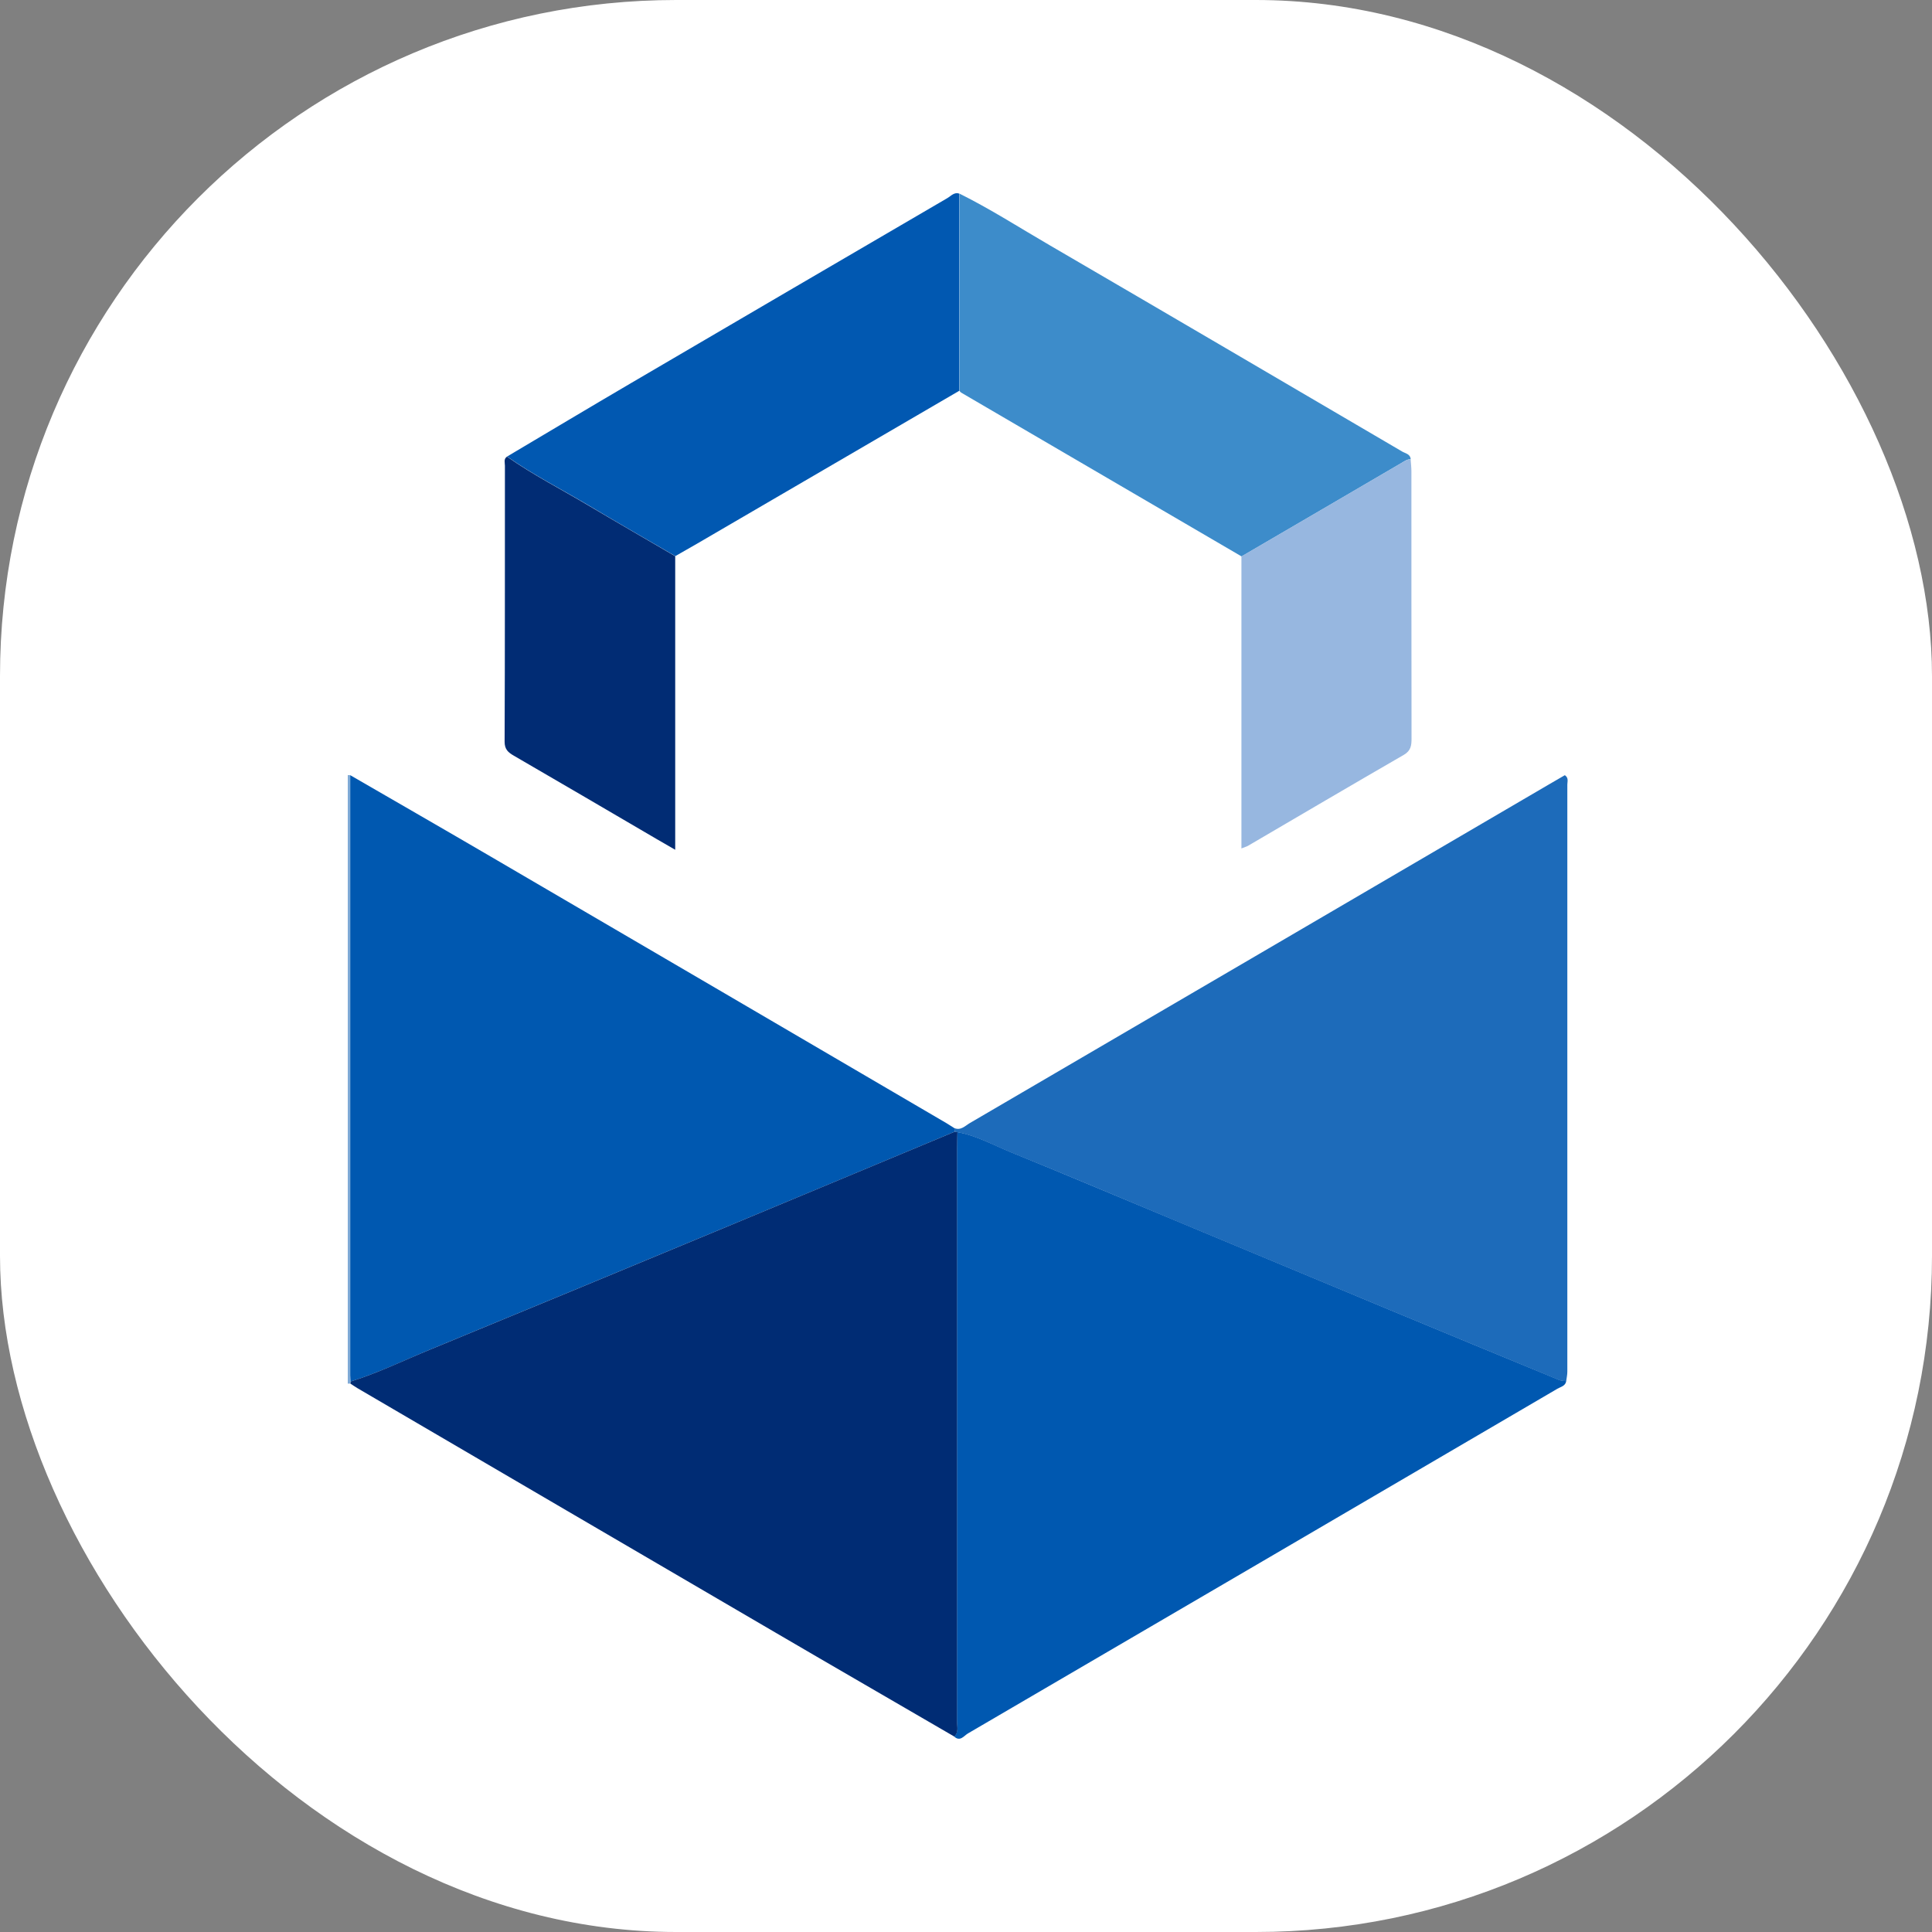
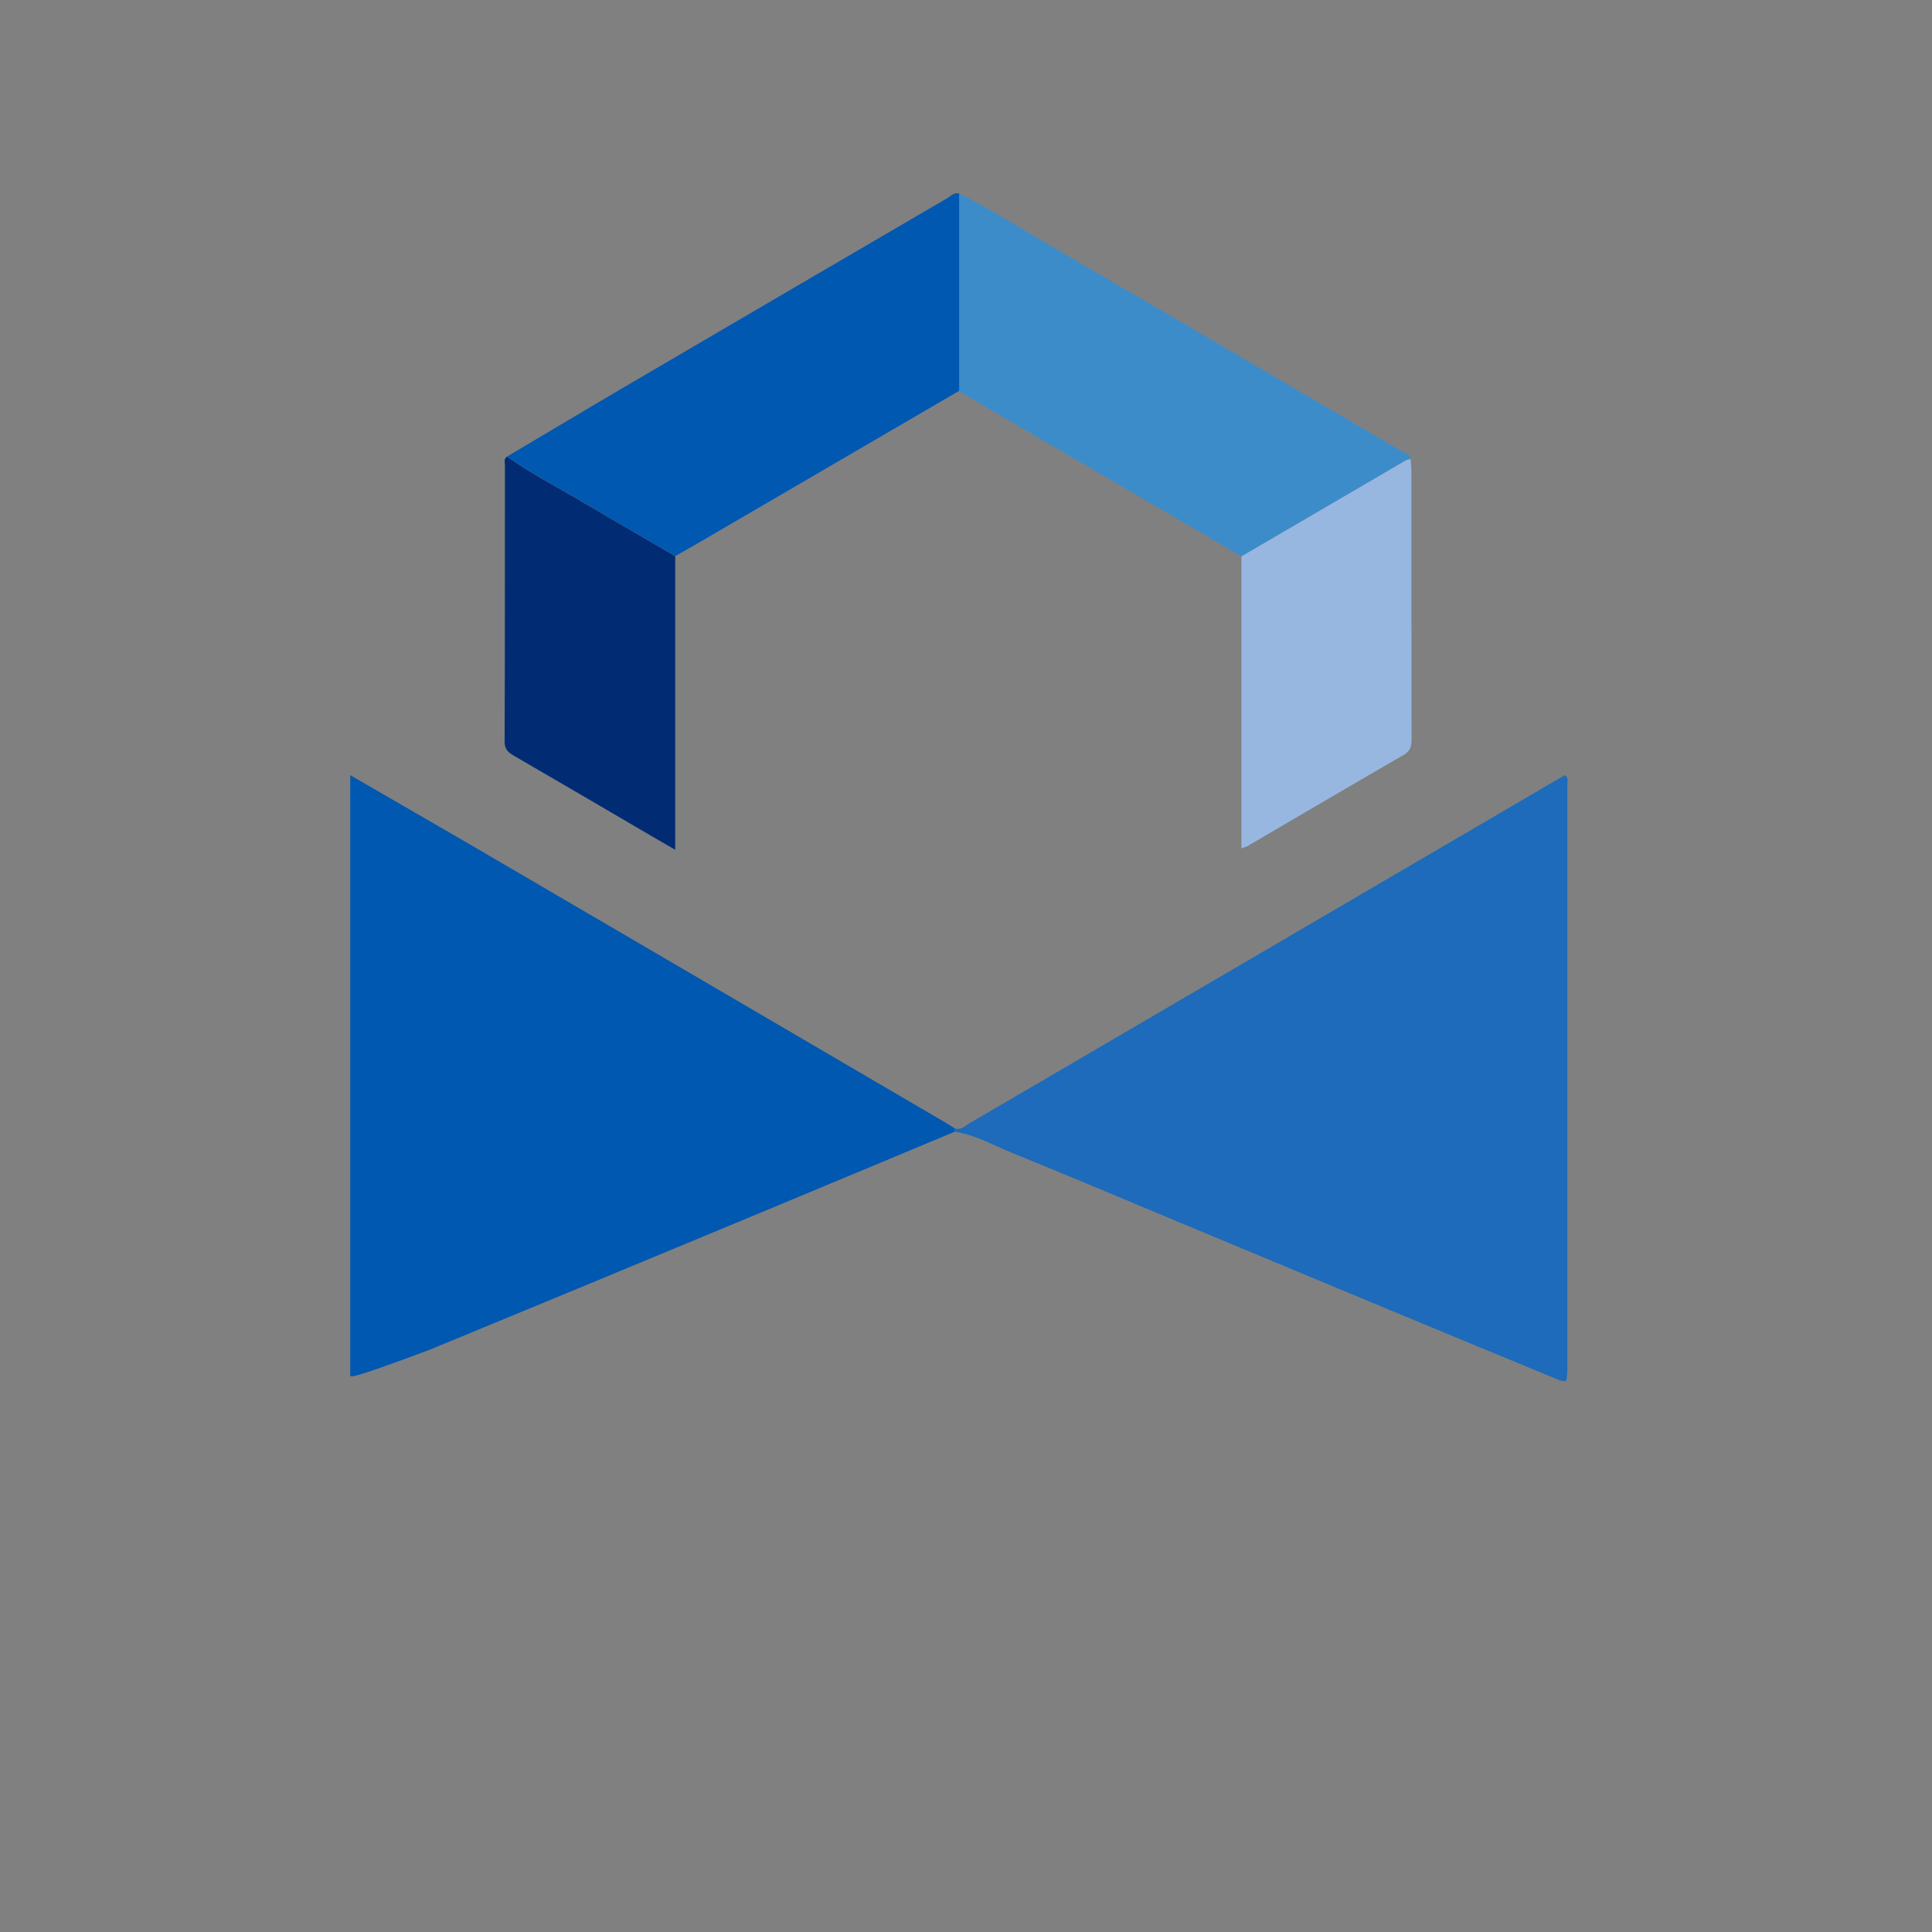
<svg xmlns="http://www.w3.org/2000/svg" version="1.1" width="1000" height="1000">
  <rect width="100%" height="100%" fill="#808080" stroke="none" />
  <g clip-path="url(#SvgjsClipPath1140)">
-     <rect width="1000" height="1000" fill="#ffffff" />
    <g transform="matrix(16,0,0,16,180,100)">
      <svg version="1.1" width="40" height="50">
        <svg width="40" height="50" viewBox="0 0 40 50" fill="none">
-           <path d="M0.083 38.51C0.056 38.51 0.027 38.51 0 38.51C0 31.948 0 25.386 0 18.824C0.027 18.824 0.056 18.824 0.083 18.827C0.083 25.299 0.083 31.772 0.083 38.244C0.083 38.31 0.093 38.377 0.1 38.44C0.093 38.463 0.09 38.487 0.086 38.507L0.083 38.51Z" fill="#7FAAD7" />
          <path d="M19.623 30.244C19.835 30.331 19.975 30.168 20.124 30.081C26.373 26.431 32.623 22.774 38.868 19.12C39.038 19.02 39.21 18.921 39.373 18.827C39.502 18.917 39.453 19.034 39.453 19.13C39.453 25.462 39.453 31.795 39.453 38.124C39.453 38.227 39.429 38.33 39.416 38.433C39.34 38.42 39.253 38.423 39.184 38.394C37.355 37.638 35.523 36.883 33.698 36.124C31.395 35.166 29.095 34.204 26.791 33.246C25.013 32.504 23.237 31.752 21.455 31.03C20.884 30.797 20.34 30.487 19.723 30.377C19.693 30.374 19.663 30.367 19.633 30.361L19.623 30.244Z" fill="#1D6BBA" />
-           <path d="M19.723 30.374C20.341 30.484 20.885 30.793 21.456 31.026C23.241 31.752 25.017 32.504 26.792 33.242C29.096 34.201 31.395 35.162 33.699 36.121C35.527 36.879 37.356 37.638 39.184 38.39C39.254 38.42 39.34 38.417 39.417 38.43C39.39 38.59 39.238 38.613 39.131 38.676C32.776 42.397 26.421 46.113 20.062 49.827C19.936 49.9 19.81 50.106 19.617 49.927C19.767 49.787 19.707 49.601 19.707 49.438C19.707 43.268 19.707 37.099 19.707 30.93C19.707 30.743 19.713 30.557 19.72 30.374H19.723Z" fill="#0058B0" />
-           <path d="M19.624 30.244C19.624 30.284 19.631 30.321 19.634 30.361C17.162 31.392 14.689 32.427 12.213 33.455C9.031 34.776 5.851 36.097 2.665 37.408C1.812 37.761 0.983 38.167 0.097 38.44C0.09 38.373 0.08 38.307 0.08 38.244C0.08 31.772 0.08 25.299 0.08 18.827C1.603 19.709 3.127 20.584 4.647 21.473C9.552 24.338 14.45 27.206 19.352 30.075C19.442 30.128 19.531 30.188 19.621 30.244H19.624Z" fill="#0058B0" />
-           <path d="M0.096 38.44C0.979 38.167 1.812 37.758 2.665 37.408C5.851 36.097 9.033 34.776 12.213 33.455C14.688 32.427 17.157 31.392 19.633 30.361C19.663 30.364 19.693 30.371 19.723 30.374C19.72 30.56 19.71 30.747 19.71 30.93C19.71 37.099 19.71 43.268 19.71 49.438C19.71 49.604 19.773 49.787 19.62 49.927C17.689 48.802 15.75 47.684 13.822 46.556C9.319 43.927 4.818 41.292 0.318 38.66C0.239 38.613 0.162 38.56 0.086 38.51C0.089 38.487 0.093 38.463 0.099 38.443L0.096 38.44Z" fill="#002C74" />
+           <path d="M19.624 30.244C19.624 30.284 19.631 30.321 19.634 30.361C17.162 31.392 14.689 32.427 12.213 33.455C9.031 34.776 5.851 36.097 2.665 37.408C0.09 38.373 0.08 38.307 0.08 38.244C0.08 31.772 0.08 25.299 0.08 18.827C1.603 19.709 3.127 20.584 4.647 21.473C9.552 24.338 14.45 27.206 19.352 30.075C19.442 30.128 19.531 30.188 19.621 30.244H19.624Z" fill="#0058B0" />
          <path d="M19.787 6.389C16.952 8.043 14.118 9.697 11.284 11.347C11.055 11.48 10.826 11.61 10.597 11.74C9.664 11.194 8.725 10.658 7.796 10.102C6.913 9.577 5.997 9.111 5.154 8.519C6.485 7.73 7.813 6.935 9.147 6.153C12.558 4.153 15.977 2.156 19.395 0.16C19.515 0.09 19.617 -0.043 19.783 0.013C19.783 2.14 19.783 4.266 19.783 6.389H19.787Z" fill="#0158B1" />
          <path d="M19.787 6.389C19.787 4.263 19.787 2.136 19.787 0.013C20.793 0.512 21.738 1.121 22.708 1.684C26.511 3.9 30.308 6.129 34.108 8.356C34.214 8.419 34.373 8.435 34.386 8.605C34.277 8.605 34.19 8.665 34.097 8.722C32.372 9.733 30.643 10.741 28.914 11.75C25.89 9.983 22.864 8.216 19.84 6.449C19.82 6.436 19.804 6.412 19.787 6.392V6.389Z" fill="#3D8CCA" />
          <path d="M5.151 8.522C5.994 9.114 6.909 9.58 7.792 10.106C8.722 10.658 9.661 11.197 10.593 11.743C10.593 14.887 10.593 18.032 10.593 21.24C10.358 21.103 10.178 21 9.999 20.897C8.456 19.995 6.916 19.09 5.37 18.195C5.187 18.089 5.074 17.992 5.074 17.743C5.087 14.768 5.081 11.793 5.084 8.818C5.084 8.718 5.038 8.602 5.147 8.525L5.151 8.522Z" fill="#012C74" />
          <path d="M28.91 11.75C30.639 10.741 32.368 9.733 34.094 8.722C34.187 8.668 34.273 8.608 34.383 8.605C34.393 8.738 34.409 8.868 34.409 9.001C34.409 11.883 34.409 14.764 34.413 17.643C34.413 17.866 34.393 18.035 34.164 18.169C32.481 19.14 30.805 20.128 29.126 21.11C29.083 21.137 29.03 21.147 28.91 21.197V11.75Z" fill="#97B7E0" />
        </svg>
      </svg>
    </g>
  </g>
  <defs>
    <clipPath id="SvgjsClipPath1140">
      <rect width="1000" height="1000" x="0" y="0" rx="350" ry="350" />
    </clipPath>
  </defs>
</svg>